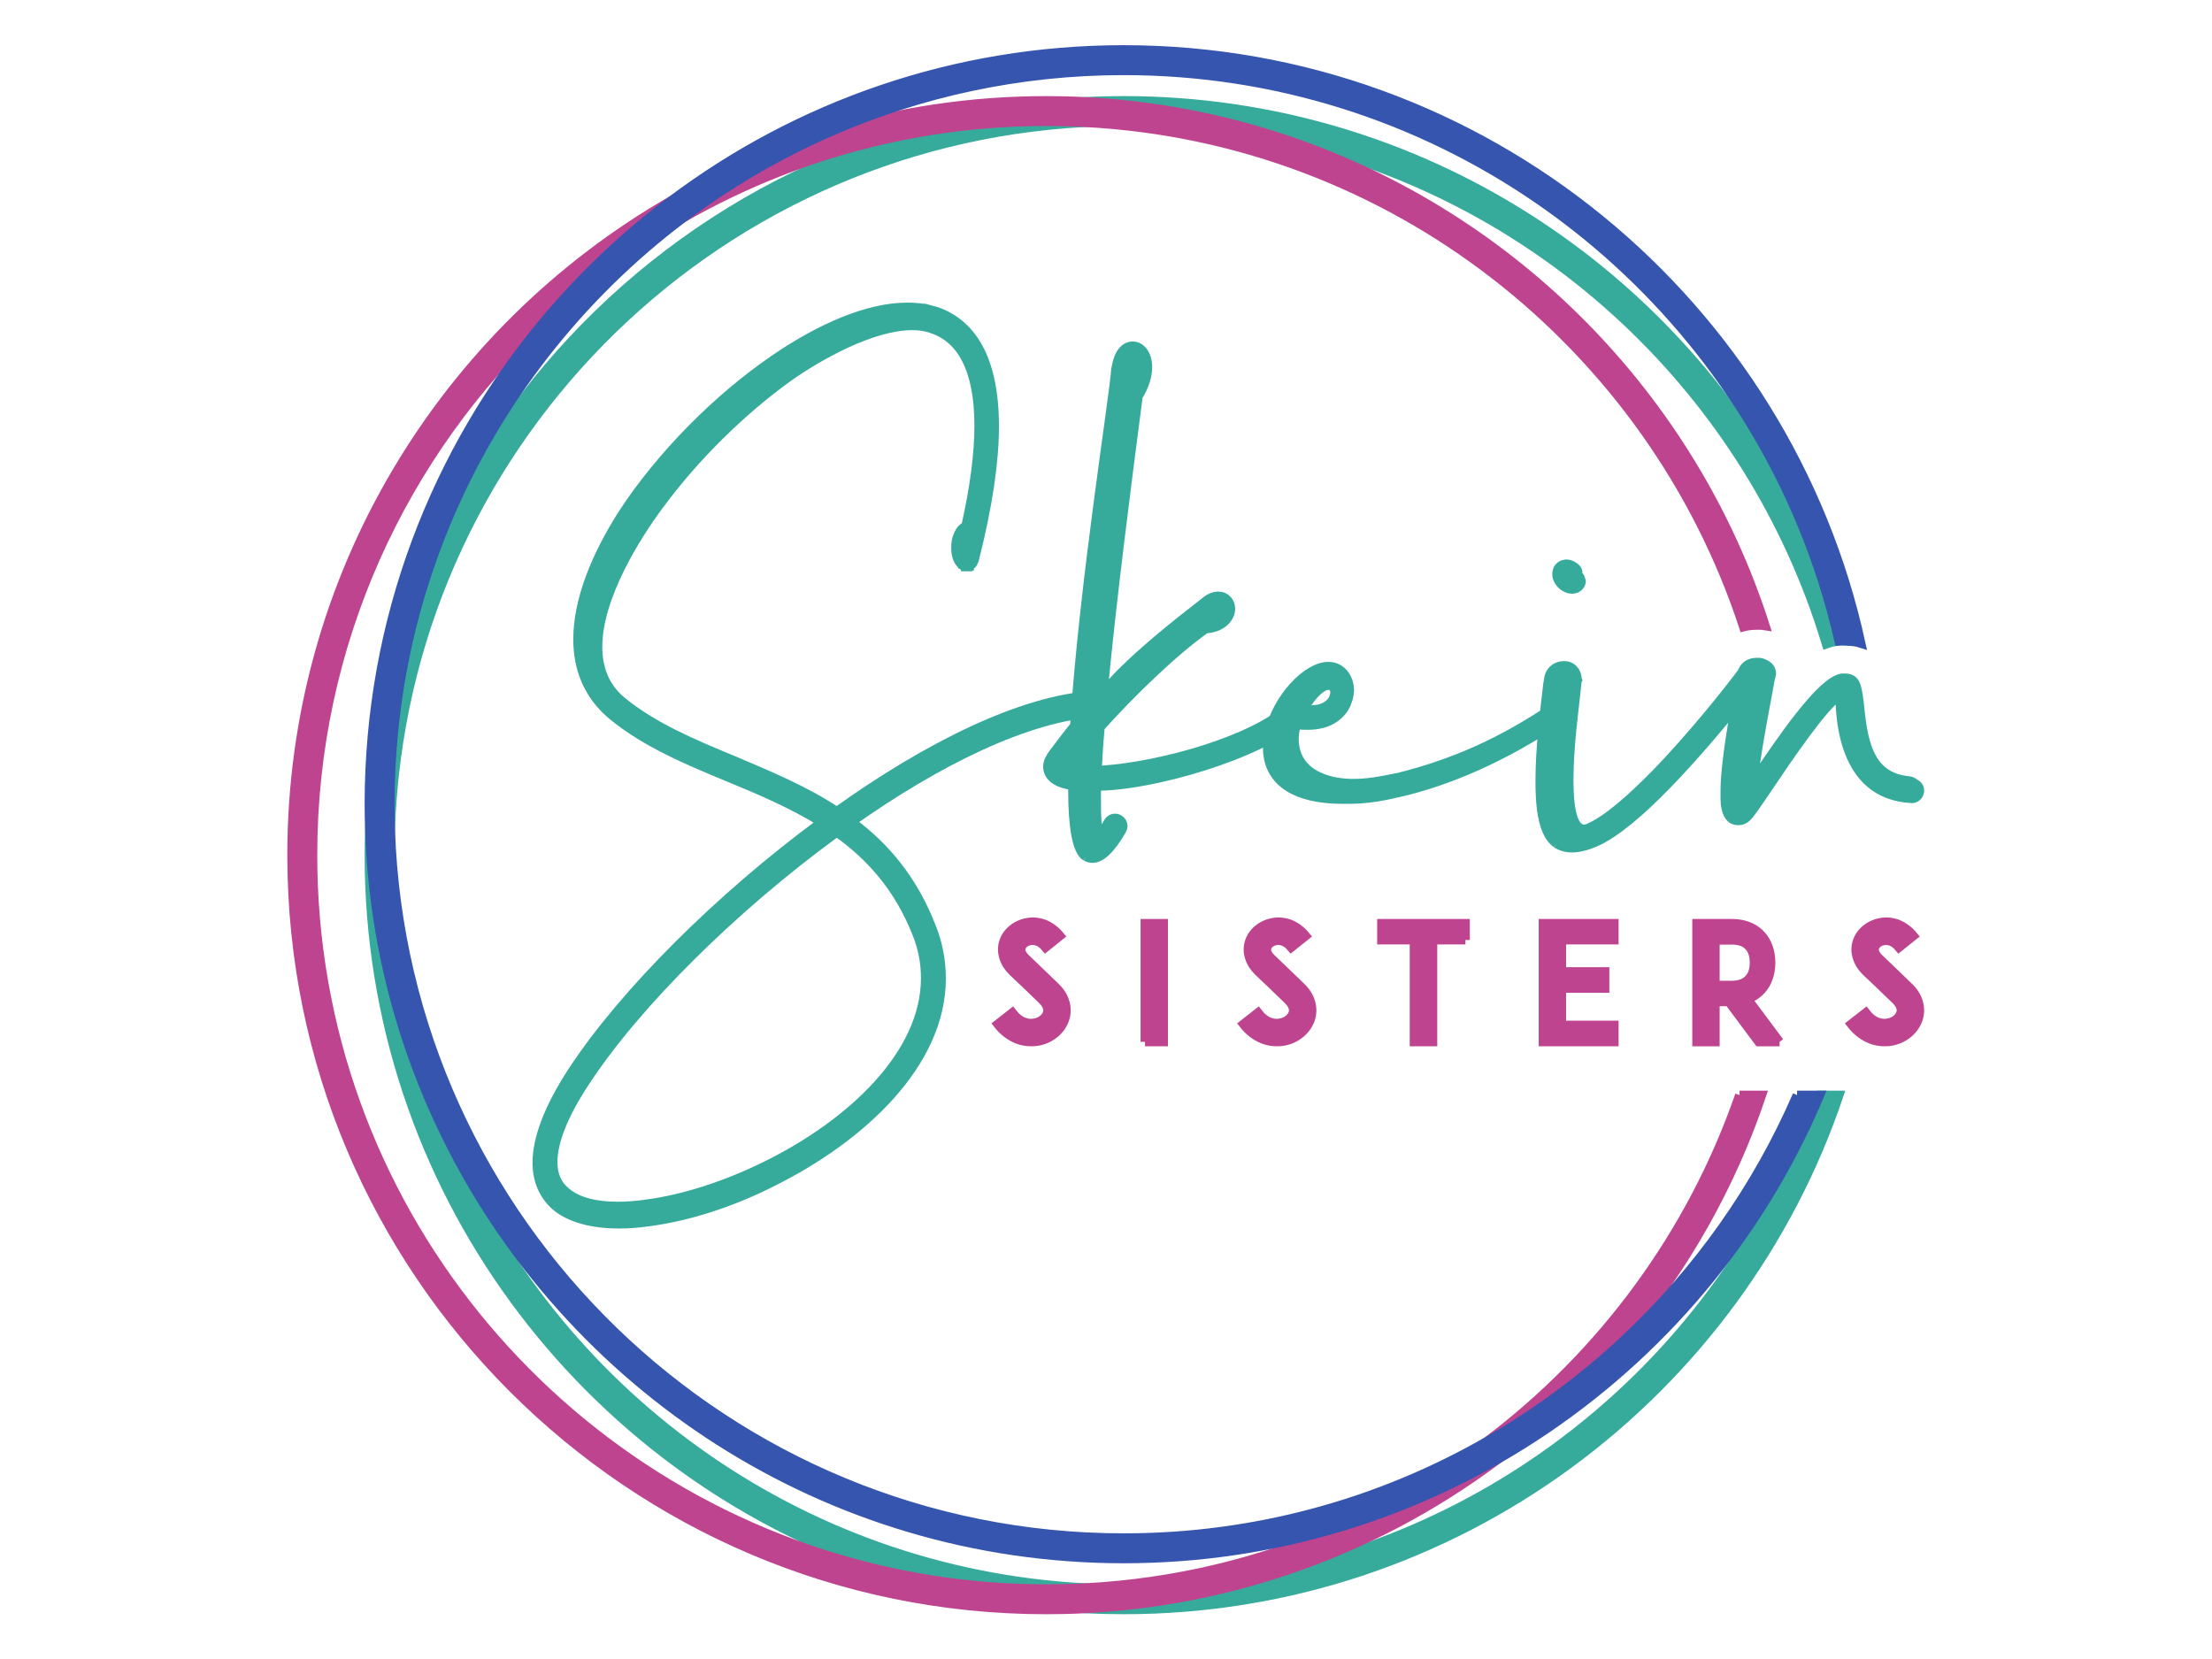
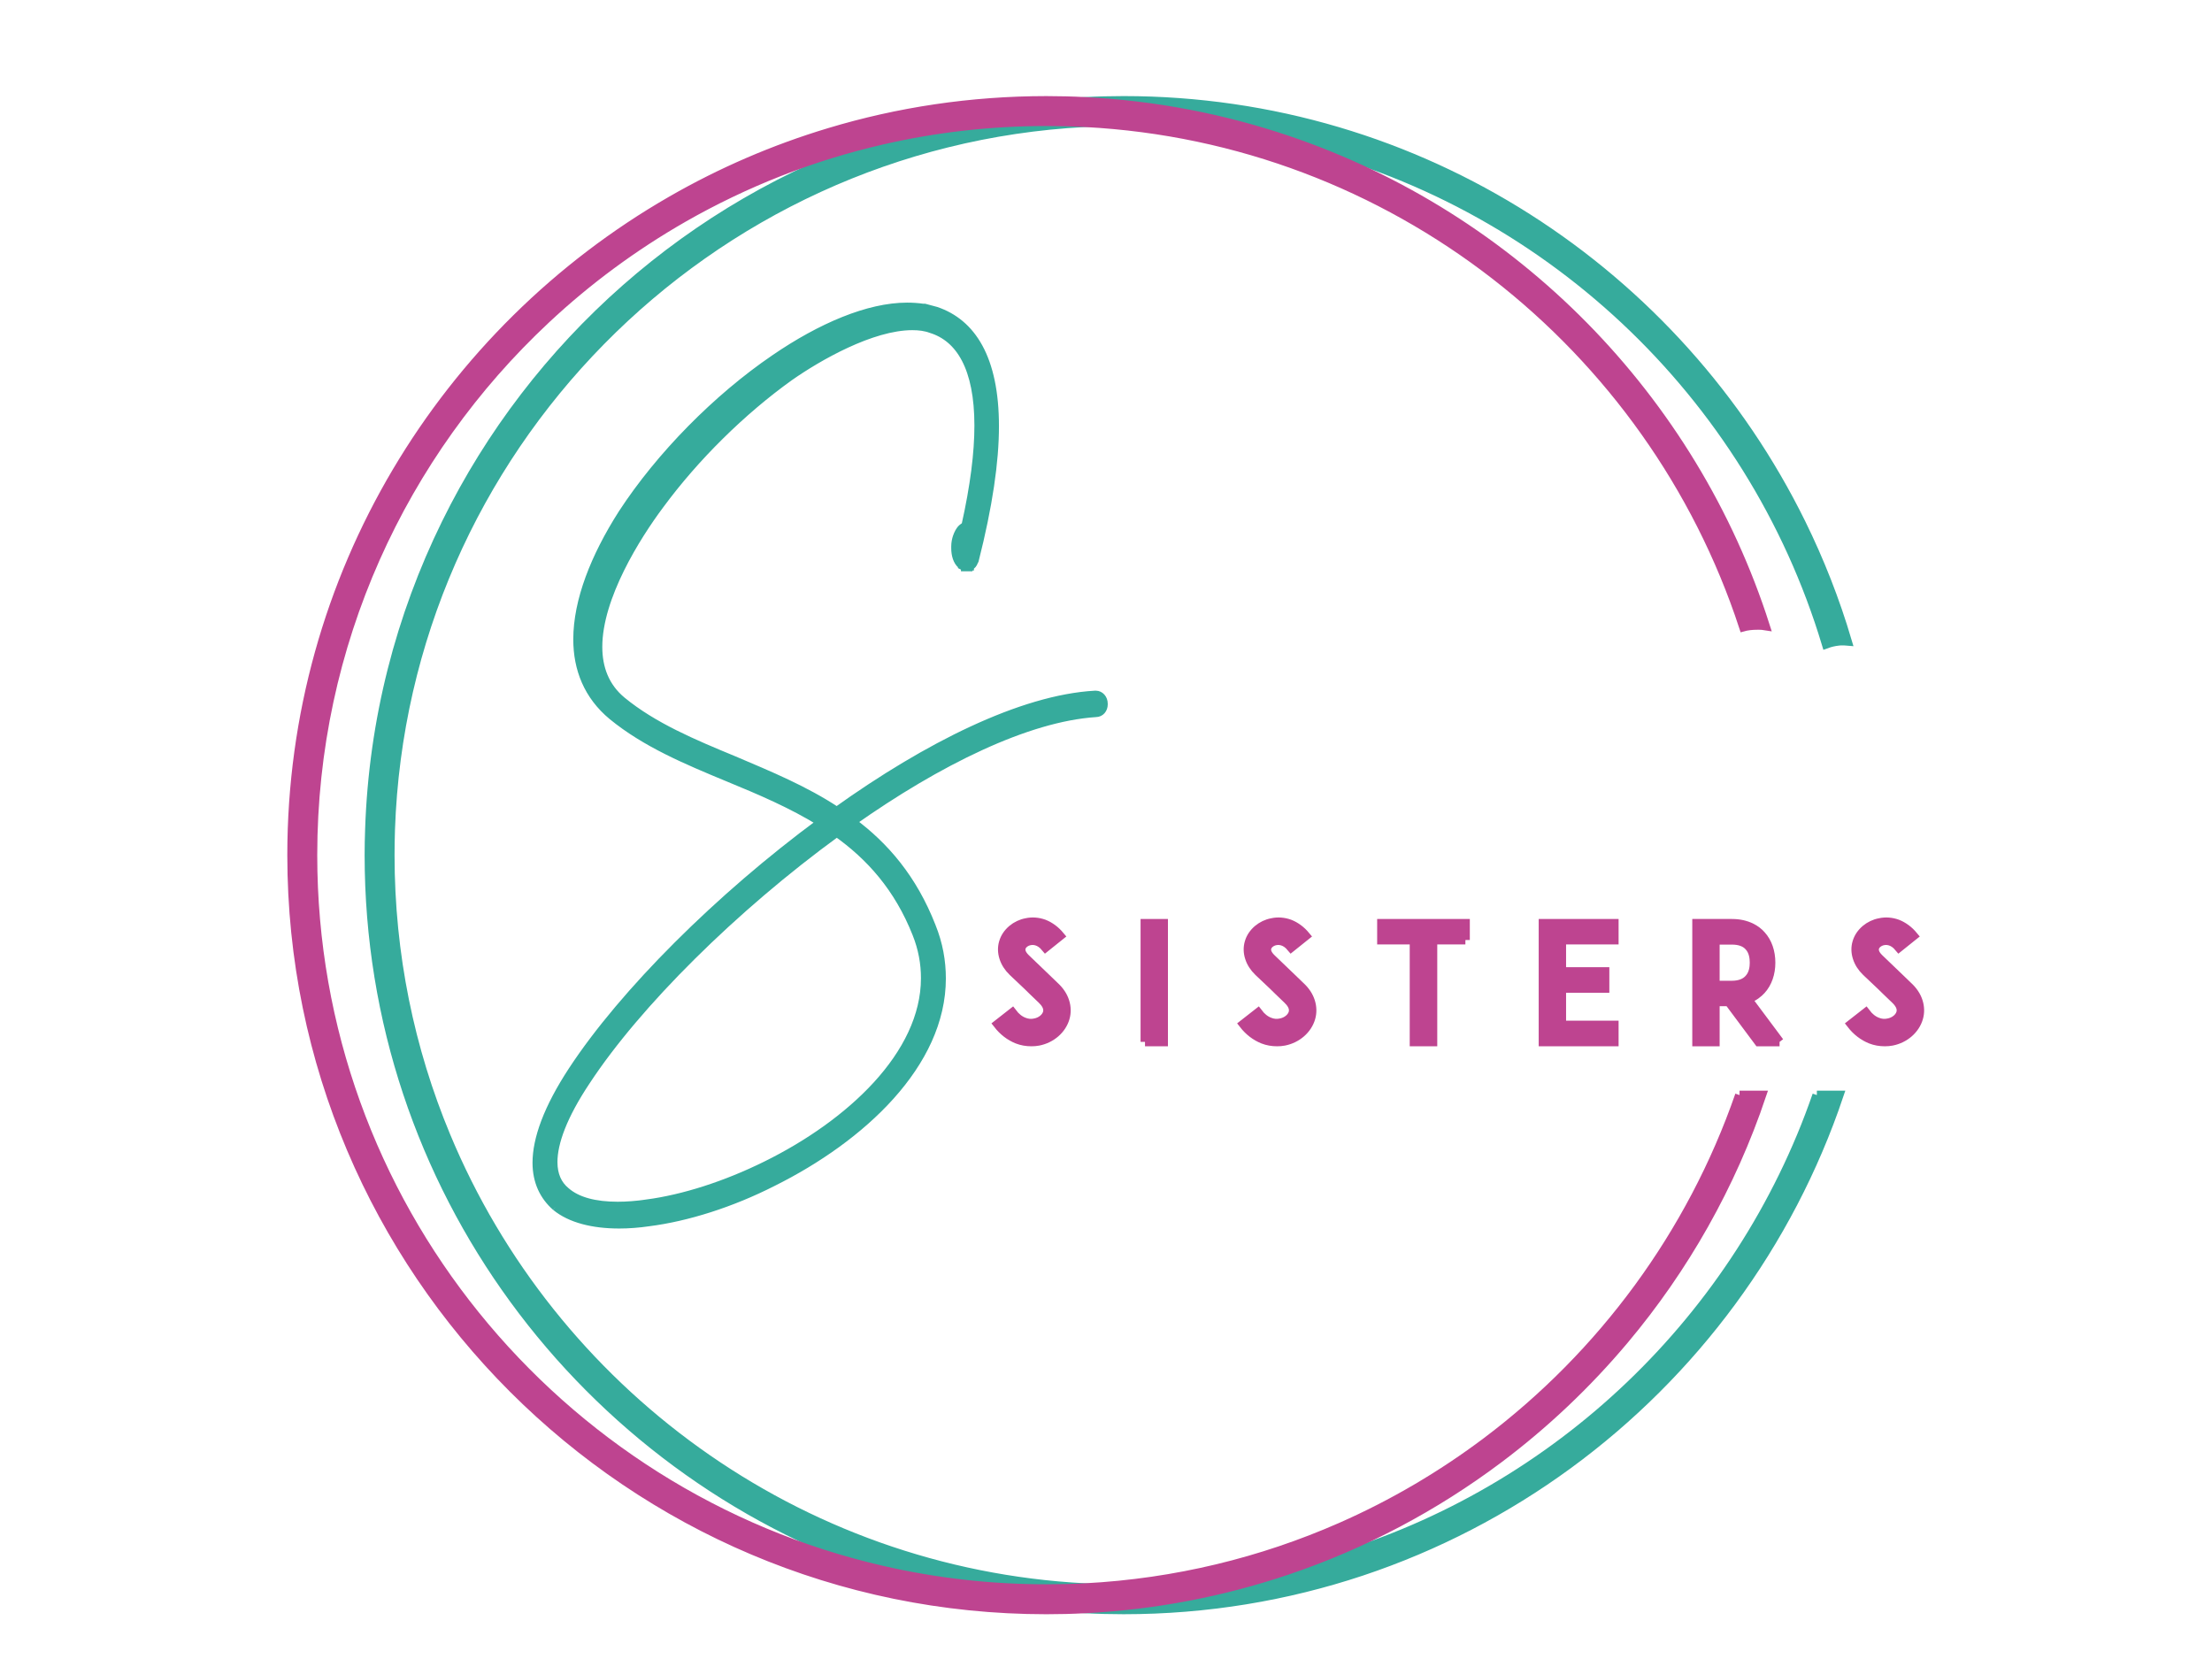
<svg xmlns="http://www.w3.org/2000/svg" xmlns:ns1="http://sodipodi.sourceforge.net/DTD/sodipodi-0.dtd" xmlns:ns2="http://www.inkscape.org/namespaces/inkscape" version="1.1" id="svg2" width="1066.667" height="800" viewBox="0 0 1066.667 800" ns1:docname="Skein-Sisters.eps">
  <defs id="defs6" />
  <style>
      .pink {
         fill: #be4490;
         fill-opacity: 1;
         fill-rule: nonzero;
         stroke: #be4490;
         stroke-width: 2em;
      }
      .aqua {
         fill: #36ab9c;
         fill-opacity: 1;
         fill-rule: nonzero;
         stroke: #36ab9c;
         stroke-width: 2em;
      }
      .blue {
         fill: #3555ae;
         fill-opacity: 1;
         fill-rule: nonzero;
         stroke: #3555ae;
         stroke-width: 2em;
      }
   </style>
  <ns1:namedview id="namedview4" pagecolor="#ffffff" bordercolor="#000000" borderopacity="0.25" ns2:showpageshadow="2" ns2:pageopacity="0.0" ns2:pagecheckerboard="0" ns2:deskcolor="#d1d1d1" />
  <g id="g8" ns2:groupmode="layer" ns2:label="ink_ext_XXXXXX" transform="matrix(1.333,0,0,-1.333,0,800)">
    <g id="g10" transform="scale(0.1)">
      <path d="m 3853.34,2318.58 c -12.14,-41.58 -49.69,-74.49 -96.45,-83.73 -8.68,-1.74 -17.33,-2.31 -25.98,-2.31 -17.35,0 -34.65,2.88 -50.82,9.24 -27.16,10.99 -50.82,28.88 -71.05,54.88 l 53.13,41.58 c 12.12,-16.17 26.57,-27.72 42.15,-33.52 12.73,-5.19 26.59,-6.34 39.27,-3.44 21.97,4.03 39.86,18.48 45.07,35.78 5.75,19.66 -7.52,36.96 -19.66,48.51 -19.05,17.91 -50.23,48.51 -52.54,50.82 l -52.54,49.69 c -16.17,15.58 -27.16,32.91 -32.93,51.39 -5.78,17.91 -6.34,36.96 -1.16,54.28 5.19,18.48 16.17,34.65 31.78,47.92 14.42,12.14 32.34,20.8 51.38,24.28 20.79,4.62 42.74,2.88 63.53,-4.62 21.95,-8.67 41.58,-23.1 58.34,-43.32 l -52.56,-42.15 c -21.95,26.54 -44.46,26.54 -56.6,24.23 -15.02,-2.87 -27.72,-12.68 -31.19,-24.82 -2.31,-8.08 -1.74,-21.38 16.17,-38.68 l 71.62,-68.73 c 10.39,-10.4 23.1,-22.54 32.34,-31.19 18.48,-16.76 31.18,-35.81 37.52,-56.03 6.37,-19.61 6.93,-40.4 1.18,-60.06" class="pink" id="path12" />
      <path d="m 4142.07,2232.54 v 428.51 h 67 v -428.51 h -67" class="pink" id="path14" />
      <path d="m 4742.1,2318.58 c -12.14,-41.58 -49.69,-74.49 -96.46,-83.73 -8.67,-1.74 -17.32,-2.31 -25.97,-2.31 -17.35,0 -34.66,2.88 -50.83,9.24 -27.15,10.99 -50.82,28.88 -71.04,54.88 l 53.13,41.58 c 12.12,-16.17 26.57,-27.72 42.15,-33.52 12.73,-5.19 26.59,-6.34 39.27,-3.44 21.97,4.03 39.86,18.48 45.07,35.78 5.75,19.66 -7.52,36.96 -19.66,48.51 -19.05,17.91 -50.23,48.51 -52.54,50.82 l -52.55,49.69 c -16.17,15.58 -27.15,32.91 -32.93,51.39 -5.77,17.91 -6.34,36.96 -1.15,54.28 5.18,18.48 16.17,34.65 31.77,47.92 14.43,12.14 32.34,20.8 51.39,24.28 20.79,4.62 42.74,2.88 63.53,-4.62 21.94,-8.67 41.58,-23.1 58.34,-43.32 l -52.57,-42.15 c -21.94,26.54 -44.45,26.54 -56.59,24.23 -15.02,-2.87 -27.72,-12.68 -31.19,-24.82 -2.31,-8.08 -1.74,-21.38 16.17,-38.68 l 71.61,-68.73 c 10.4,-10.4 23.1,-22.54 32.34,-31.19 18.48,-16.76 31.19,-35.81 37.53,-56.03 6.36,-19.61 6.93,-40.4 1.18,-60.06" class="pink" id="path16" />
      <path d="m 5301.13,2600.99 h -117.81 v -368.45 h -67.58 v 368.45 h -117.82 v 60.06 h 303.21 v -60.06" class="pink" id="path18" />
      <path d="m 5649.33,2486.65 h 156.52 v -60.63 h -156.52 v -132.85 h 189.99 v -60.63 h -190.55 -66.43 v 428.51 h 66.43 190.55 v -60.06 h -189.99 v -114.34" class="pink" id="path20" />
      <path d="m 6264.94,2437.57 c 27.72,0 48.51,8.06 61.8,23.1 16.18,17.3 19.05,41.58 19.05,58.32 0,17.32 -2.87,41.58 -19.05,58.9 -13.29,15.02 -34.08,22.51 -61.8,22.51 h -60.06 v -162.83 z m 172.69,-205.03 h -75.67 l -108,144.97 h -49.08 v -144.97 h -66.99 v 428.51 h 56.59 70.46 c 56.6,0 89.53,-23.1 106.83,-42.73 22.53,-24.85 34.65,-59.5 34.65,-99.33 0,-39.27 -12.12,-73.92 -34.65,-98.77 -10.37,-11.55 -26.54,-24.82 -49.65,-32.91 l 115.51,-154.77" class="pink" id="path22" />
      <path d="m 6940.61,2318.58 c -12.12,-41.58 -49.65,-74.49 -96.44,-83.73 -8.65,-1.74 -17.32,-2.31 -26,-2.31 -17.3,0 -34.65,2.88 -50.82,9.24 -27.13,10.99 -50.82,28.88 -71.02,54.88 l 53.13,41.58 c 12.14,-16.17 26.57,-27.72 42.17,-33.52 12.68,-5.19 26.54,-6.34 39.27,-3.44 21.92,4.03 39.84,18.48 45.02,35.78 5.8,19.66 -7.49,36.96 -19.61,48.51 -19.07,17.91 -50.25,48.51 -52.56,50.82 l -52.57,49.69 c -16.17,15.58 -27.13,32.91 -32.9,51.39 -5.78,17.91 -6.37,36.96 -1.16,54.28 5.21,18.48 16.17,34.65 31.75,47.92 14.45,12.14 32.34,20.8 51.41,24.28 20.79,4.62 42.74,2.88 63.53,-4.62 21.94,-8.67 41.58,-23.1 58.32,-43.32 l -52.55,-42.15 c -21.94,26.54 -44.48,26.54 -56.59,24.23 -15.02,-2.87 -27.72,-12.68 -31.19,-24.82 -2.31,-8.08 -1.72,-21.38 16.17,-38.68 l 71.61,-68.73 c 10.4,-10.4 23.1,-22.54 32.34,-31.19 18.48,-16.76 31.19,-35.81 37.55,-56.03 6.34,-19.61 6.93,-40.4 1.14,-60.06" class="pink" id="path24" />
      <path d="m 2340.02,1646.33 c 132.55,17.59 285.38,66.28 432.78,139.29 301.59,148.78 574.78,398.97 574.78,677.56 0,52.75 -9.47,106.85 -31.11,160.93 -66.28,167.71 -169.05,281.32 -289.41,366.51 -373.27,-271.83 -723.54,-619.39 -907.47,-899.35 -83.85,-125.78 -119,-223.15 -119,-293.47 0,-47.33 16.21,-82.49 45.96,-106.85 41.93,-36.51 106.85,-52.74 187.99,-52.74 32.47,0 68.98,2.72 105.48,8.12 z m -328.62,-9.46 c -43.28,37.87 -68.98,90.61 -68.98,158.23 0,85.2 39.23,196.1 129.84,334.04 183.93,279.94 528.79,624.82 899.35,897.99 -106.84,66.28 -221.81,114.97 -336.75,162.3 -150.12,62.22 -298.89,124.42 -419.26,223.15 -87.89,73.02 -125.76,169.05 -125.76,275.9 0,139.29 62.2,297.51 162.29,454.4 136.58,209.62 342.16,417.89 550.42,559.89 167.71,114.95 339.46,187.99 478.75,187.99 20.3,0 39.23,-1.36 58.17,-4.06 h 5.39 c 13.54,-4.06 27.06,-6.76 40.59,-10.82 128.46,-43.29 212.32,-170.41 212.32,-416.53 0,-127.15 -22.99,-286.72 -73.02,-484.18 l -4.06,-8.12 c 0,-1.34 -1.36,-4.04 -2.72,-4.04 l -1.34,-2.71 -2.72,-2.7 -2.7,-1.36 c 0,0 0,-1.34 -2.69,-1.34 h -1.36 v -1.36 h -5.4 v -2.7 h -9.48 v 2.7 h -5.4 l -5.42,2.7 v 1.36 l -2.7,1.35 c -14.87,12.16 -21.63,35.15 -21.63,59.51 v 6.76 c 0,12.17 2.7,24.35 5.4,32.45 4.06,12.17 10.82,25.71 18.93,32.47 4.06,2.7 8.12,6.75 12.18,8.11 32.45,144.7 47.33,265.06 47.33,363.79 0,209.62 -67.62,317.83 -171.75,350.28 -21.64,8.12 -44.63,10.82 -68.98,10.82 -147.42,0 -340.8,-110.91 -444.95,-183.93 -171.75,-123.06 -340.8,-289.41 -469.28,-463.88 -83.85,-112.25 -223.15,-332.68 -223.15,-513.91 0,-75.73 24.35,-144.71 86.55,-196.1 113.61,-93.31 258.32,-154.17 405.74,-215.03 127.12,-54.11 255.6,-106.85 371.91,-183.93 327.28,233.97 669.44,405.72 934.5,420.6 h 2.72 c 14.87,0 27.05,-13.52 27.05,-31.11 v -2.7 c 0,-16.24 -10.84,-29.75 -27.05,-29.75 -248.85,-16.24 -570.73,-174.47 -883.14,-394.91 119.03,-87.91 220.46,-205.56 288.08,-378.66 25.69,-63.58 36.51,-125.79 36.51,-188.01 0,-308.34 -289.42,-576.11 -609.94,-735.7 -151.48,-77.09 -311.05,-127.12 -448.99,-144.71 -36.53,-5.4 -73.04,-8.1 -106.85,-8.1 -94.67,0 -175.8,20.27 -228.55,63.56" class="aqua" id="path26" />
-       <path d="m 3881.58,3255.7 c -5.42,-8.11 -14.88,-18.93 -14.88,-27.05 0,-5.41 4.06,-9.47 12.18,-10.81 h 1.34 z m 45.98,-352.99 c -32.47,18.94 -47.34,109.55 -47.34,238.03 v 18.93 l -10.82,1.36 c -52.74,9.46 -79.79,33.81 -79.79,67.62 0,13.52 6.77,29.75 18.93,45.97 28.41,37.87 54.1,71.68 78.44,101.45 32.47,511.21 144.71,1203.64 148.77,1290.19 l 1.36,4.06 c 9.46,60.84 36.51,79.78 60.84,79.78 27.06,0 54.11,-27.03 54.11,-77.08 0,-28.41 -9.46,-66.26 -35.17,-106.85 v -5.4 c -40.57,-311.06 -94.65,-730.3 -125.76,-1061.64 22.99,24.34 44.62,48.69 67.62,71.68 79.79,78.44 167.69,151.48 300.23,254.25 17.57,14.87 33.81,20.29 48.68,20.29 27.05,0 44.63,-21.64 44.63,-45.99 0,-29.75 -27.05,-68.98 -90.61,-73.03 -120.37,-85.2 -277.24,-239.37 -381.37,-355.68 -5.42,-56.8 -8.12,-108.19 -10.82,-155.53 8.1,0 17.58,0 25.69,1.36 204.2,14.87 530.15,104.13 665.39,224.49 5.39,5.42 12.17,6.76 18.93,6.76 16.23,0 29.75,-13.52 29.75,-28.39 0,-8.12 -4.06,-16.24 -10.82,-21.64 -141.99,-127.12 -531.5,-240.73 -731.66,-240.73 v -59.5 c 0,-56.8 2.72,-100.09 9.48,-123.08 l 32.45,52.74 c 5.42,9.48 14.88,14.88 25.69,14.88 14.88,0 28.41,-13.52 28.41,-28.39 0,-5.42 -1.35,-9.48 -4.05,-14.88 -40.57,-70.34 -75.74,-102.79 -106.85,-102.79 -8.12,0 -16.22,2.7 -24.34,6.76" class="aqua" id="path28" />
-       <path d="m 4826.86,3485.6 c 1.36,4.06 1.36,8.11 1.36,10.83 0,14.88 -8.12,25.7 -21.65,25.7 -20.28,0 -51.39,-21.66 -90.62,-85.22 l 27.06,-2.7 c 52.74,0 78.43,27.05 83.85,51.39 z m 31.11,-375.97 c -202.86,0 -273.2,86.55 -273.2,186.64 0,20.28 2.72,41.93 8.12,62.21 28.41,117.66 133.9,232.61 212.34,232.61 13.51,0 25.69,-2.7 36.51,-9.46 18.93,-10.82 32.45,-31.11 37.86,-54.11 1.36,-6.75 2.7,-13.51 2.7,-21.63 0,-9.46 -1.34,-18.93 -4.06,-29.75 l -8.11,-22.99 c -20.28,-41.93 -63.56,-75.74 -139.3,-75.74 -12.16,0 -25.69,0 -40.57,2.7 l -2.7,-10.82 c -4.06,-14.87 -5.42,-29.75 -5.42,-43.27 0,-20.29 4.06,-39.22 10.84,-56.8 13.52,-32.45 39.21,-59.5 78.44,-77.1 37.86,-17.57 81.13,-24.33 125.76,-24.33 50.04,0 101.43,9.46 152.83,20.29 h 2.7 c 210.98,52.73 382.73,129.83 576.13,261.01 5.4,4.06 12.18,6.76 18.93,6.76 8.12,0 16.22,-4.06 20.28,-10.82 1.36,-2.7 2.72,-6.76 2.72,-10.82 0,-2.7 -1.36,-5.4 -1.36,-8.12 -2.7,-8.11 -8.12,-16.21 -16.24,-21.63 -212.31,-144.72 -421.95,-232.61 -597.76,-271.84 h -1.34 c -66.28,-16.21 -123.08,-22.99 -174.47,-22.99 h -21.63" class="aqua" id="path30" />
-       <path d="m 5639.54,3898.09 c -5.41,8.12 -8.11,17.58 -8.11,25.7 0,14.87 5.4,27.05 18.93,33.81 l 2.7,1.35 12.18,2.7 c 9.46,0 18.93,-2.7 28.39,-9.47 9.48,-5.4 14.88,-13.52 14.88,-22.98 l -1.35,-6.77 c 6.76,-4.06 10.82,-10.82 12.16,-18.94 l 1.36,-4.06 c 0,-13.51 -10.82,-25.69 -24.33,-28.39 l -8.12,-1.36 c -21.65,0 -39.23,13.54 -48.69,28.41 z m -9.47,-948.03 c -31.11,22.99 -45.99,64.92 -54.09,123.06 -4.05,31.11 -5.41,66.26 -5.41,104.13 0,123.08 18.93,267.78 28.39,351.63 l 2.72,14.88 c 1.34,21.63 16.21,39.23 33.81,45.99 6.75,2.69 14.87,4.05 21.63,4.05 9.46,0 17.58,-1.36 24.35,-5.41 13.52,-8.12 24.34,-23 24.34,-44.63 l 1.35,-2.7 -1.35,-2.72 -6.76,-62.2 c -4.06,-40.57 -23,-178.53 -23,-296.17 0,-96.03 12.18,-177.17 54.11,-177.17 6.76,0 13.51,1.34 20.27,5.4 64.92,28.41 151.48,105.49 238.03,193.4 139.3,143.36 273.18,313.77 313.77,369.21 6.75,18.94 20.27,29.75 39.21,33.81 6.75,1.34 14.87,1.34 20.29,1.34 8.12,0 14.87,-2.7 20.27,-5.4 16.24,-6.76 27.06,-18.93 27.06,-36.51 l -1.35,-6.77 -1.35,-1.34 -13.54,-74.38 c -20.27,-106.85 -39.21,-212.34 -51.38,-309.71 l 5.41,9.46 c 91.96,136.6 242.07,359.75 317.81,367.87 h 6.76 c 39.23,0 45.98,-20.3 54.1,-83.86 13.52,-133.9 28.41,-274.54 181.23,-288.07 8.11,-1.34 14.87,-4.06 18.93,-9.46 12.18,-4.06 18.93,-14.87 18.93,-25.69 v -2.72 c -1.35,-14.87 -13.53,-27.03 -27.05,-27.03 h -2.7 c -127.12,6.76 -192.04,81.13 -225.85,169.05 -27.05,68.96 -32.47,147.41 -33.81,204.2 -58.16,-36.51 -182.58,-220.44 -261.02,-336.74 -39.21,-58.16 -67.62,-100.07 -79.8,-108.19 -8.11,-5.42 -16.21,-8.12 -22.99,-8.12 h -4.06 c -27.03,0 -40.57,21.64 -45.97,56.8 -1.35,12.16 -1.35,25.7 -1.35,40.57 0,14.88 0,32.45 1.35,50.05 5.4,79.77 21.64,183.92 36.51,265.06 -63.56,-79.8 -155.53,-187.99 -248.84,-284 -89.25,-91.97 -182.57,-173.11 -255.6,-205.57 -33.81,-14.88 -62.21,-21.64 -86.56,-21.64 -21.63,0 -40.57,5.42 -56.8,16.24" class="aqua" id="path32" />
      <path d="m 6572.57,2040 c -17.39,-50.05 -36.06,-99.5 -56.32,-148.13 C 6190.44,1108.5 5499.73,513.879 4657.64,320.941 4467,277.289 4268.54,254.219 4064.93,254.219 c -46.9,0 -93.61,1.14 -139.94,3.621 -1043.21,54.519 -1928.96,714.351 -2311.39,1634.03 -130.41,313.04 -202.28,656.39 -202.28,1016.14 0,30.89 0.57,61.58 1.53,92.08 47.09,1374.18 1144.06,2486.41 2512.14,2557.91 46.33,2.47 93.04,3.62 139.94,3.62 203.61,0 402.07,-23.07 592.71,-66.73 930.55,-213.14 1676.17,-916.82 1948.98,-1823.34 14.49,5.34 29.17,8.77 43.85,10.3 l 1.91,0.19 5.14,0.57 h 13.92 c 4,0 7.82,0 11.44,-0.38 -43.66,147.75 -99.71,290.35 -166.82,426.66 -444.96,904.81 -1376.46,1528.99 -2451.13,1528.99 -46.71,0 -93.23,-1.15 -139.37,-3.63 h -0.95 c -254.89,-12.96 -500.64,-61 -732.46,-139.55 -691.48,-233.73 -1259.79,-737.8 -1578.36,-1385.81 -165.67,-336.68 -264.05,-712.25 -277.01,-1108.8 -1.15,-30.69 -1.72,-61.19 -1.72,-92.08 0,-1200.31 778.41,-2222.17 1857.09,-2586.869 231.82,-78.551 477.57,-126.602 732.46,-139.559 h 0.95 c 46.14,-2.48 92.66,-3.621 139.37,-3.621 1202.02,0 2224.92,780.918 2588.36,1862.039 h -80.72" class="aqua" id="path34" />
      <path d="M 6292.88,2040 C 6118.22,1536.78 5796.34,1101.79 5378.86,787.27 5216.24,664.871 5039.32,560.59 4850.77,477.66 4564.8,351.832 4252.71,275 3924.99,257.84 c -46.32,-2.481 -92.84,-3.621 -139.74,-3.621 -203.8,0 -402.46,23.07 -593.1,66.922 -1178.77,270.14 -2060.51,1327.269 -2060.51,2586.869 0,764.11 324.48,1453.68 843.04,1938.3 150.42,140.7 317.43,264.05 497.4,367 222.1,126.97 464.03,222.86 720.07,281.39 190.64,43.85 389.3,66.92 593.1,66.92 46.9,0 93.42,-1.15 139.74,-3.62 1114.14,-58.15 2048.3,-806.44 2382.32,-1824.49 2.1,0.57 4,1.14 6.1,1.53 l 2.09,0.57 c 19.64,3.81 36.99,3.81 46.14,3.81 8.2,0 16.4,-0.57 24.59,-1.91 -263.66,824.93 -909.57,1480.56 -1728.59,1757.38 -231.82,78.36 -477.37,126.4 -732.08,139.36 h -0.95 c -46.14,2.48 -92.65,3.63 -139.36,3.63 -272.63,0 -536.29,-40.23 -784.89,-115.15 -201.13,-60.44 -392.35,-143.37 -570.99,-246.13 -820.35,-471.47 -1373.99,-1356.64 -1373.99,-2368.59 0,-1505.34 1224.72,-2730.049 2729.87,-2730.049 46.71,0 93.22,1.141 139.36,3.621 h 0.95 c 254.71,12.957 500.26,61.008 732.08,139.359 276.63,93.418 533.62,230.309 762.78,402.27 167.77,125.82 320.48,270.519 455.27,430.859 217.49,258.87 387.78,558.69 497.8,885.93 h -80.61" class="pink" id="path36" />
-       <path d="m 6500.95,2040 c -146.22,-337.22 -360.44,-638.36 -625.26,-885.93 -150.43,-140.7 -317.05,-263.859 -496.83,-366.8 -387.58,-221.918 -836.18,-348.7 -1313.93,-348.7 -1432.33,0 -2603.28,1140.83 -2652.08,2561.52 -0.96,30.51 -1.53,61.2 -1.53,92.09 0,359.94 72.07,703.29 202.47,1016.71 183.4,440.4 482.14,821.31 858.29,1104.42 162.62,122.39 339.73,226.67 528.28,309.42 326,143.36 686.13,223.05 1064.57,223.05 1103.27,0 2051.35,-676.79 2451.13,-1636.89 57.01,-136.88 102.76,-279.48 136.32,-426.85 l 5.14,0.57 h 13.92 c 4,0 7.82,0 11.44,-0.38 18.49,-0.77 34.89,-3.63 49.57,-8.39 C 6465.16,4900.65 5370.66,5822.04 4064.93,5822.04 3452,5822.04 2885.4,5619 2429.37,5276.6 2261.79,5150.77 2109.28,5006.27 1974.68,4846.31 1575.66,4371.41 1335.06,3759.44 1335.06,3092.18 c 0,-30.89 0.57,-61.39 1.72,-92.09 12.96,-396.35 111.15,-771.73 276.82,-1108.22 444.77,-905.19 1376.46,-1529.561 2451.33,-1529.561 273,0 536.86,40.23 785.84,115.351 200.56,60.238 391.4,143.172 569.65,245.551 471.66,270.91 855.24,678.699 1095.83,1168.659 23.91,48.55 46.24,98.01 67.28,148.13 h -82.58" class="blue" id="path38" />
    </g>
  </g>
</svg>